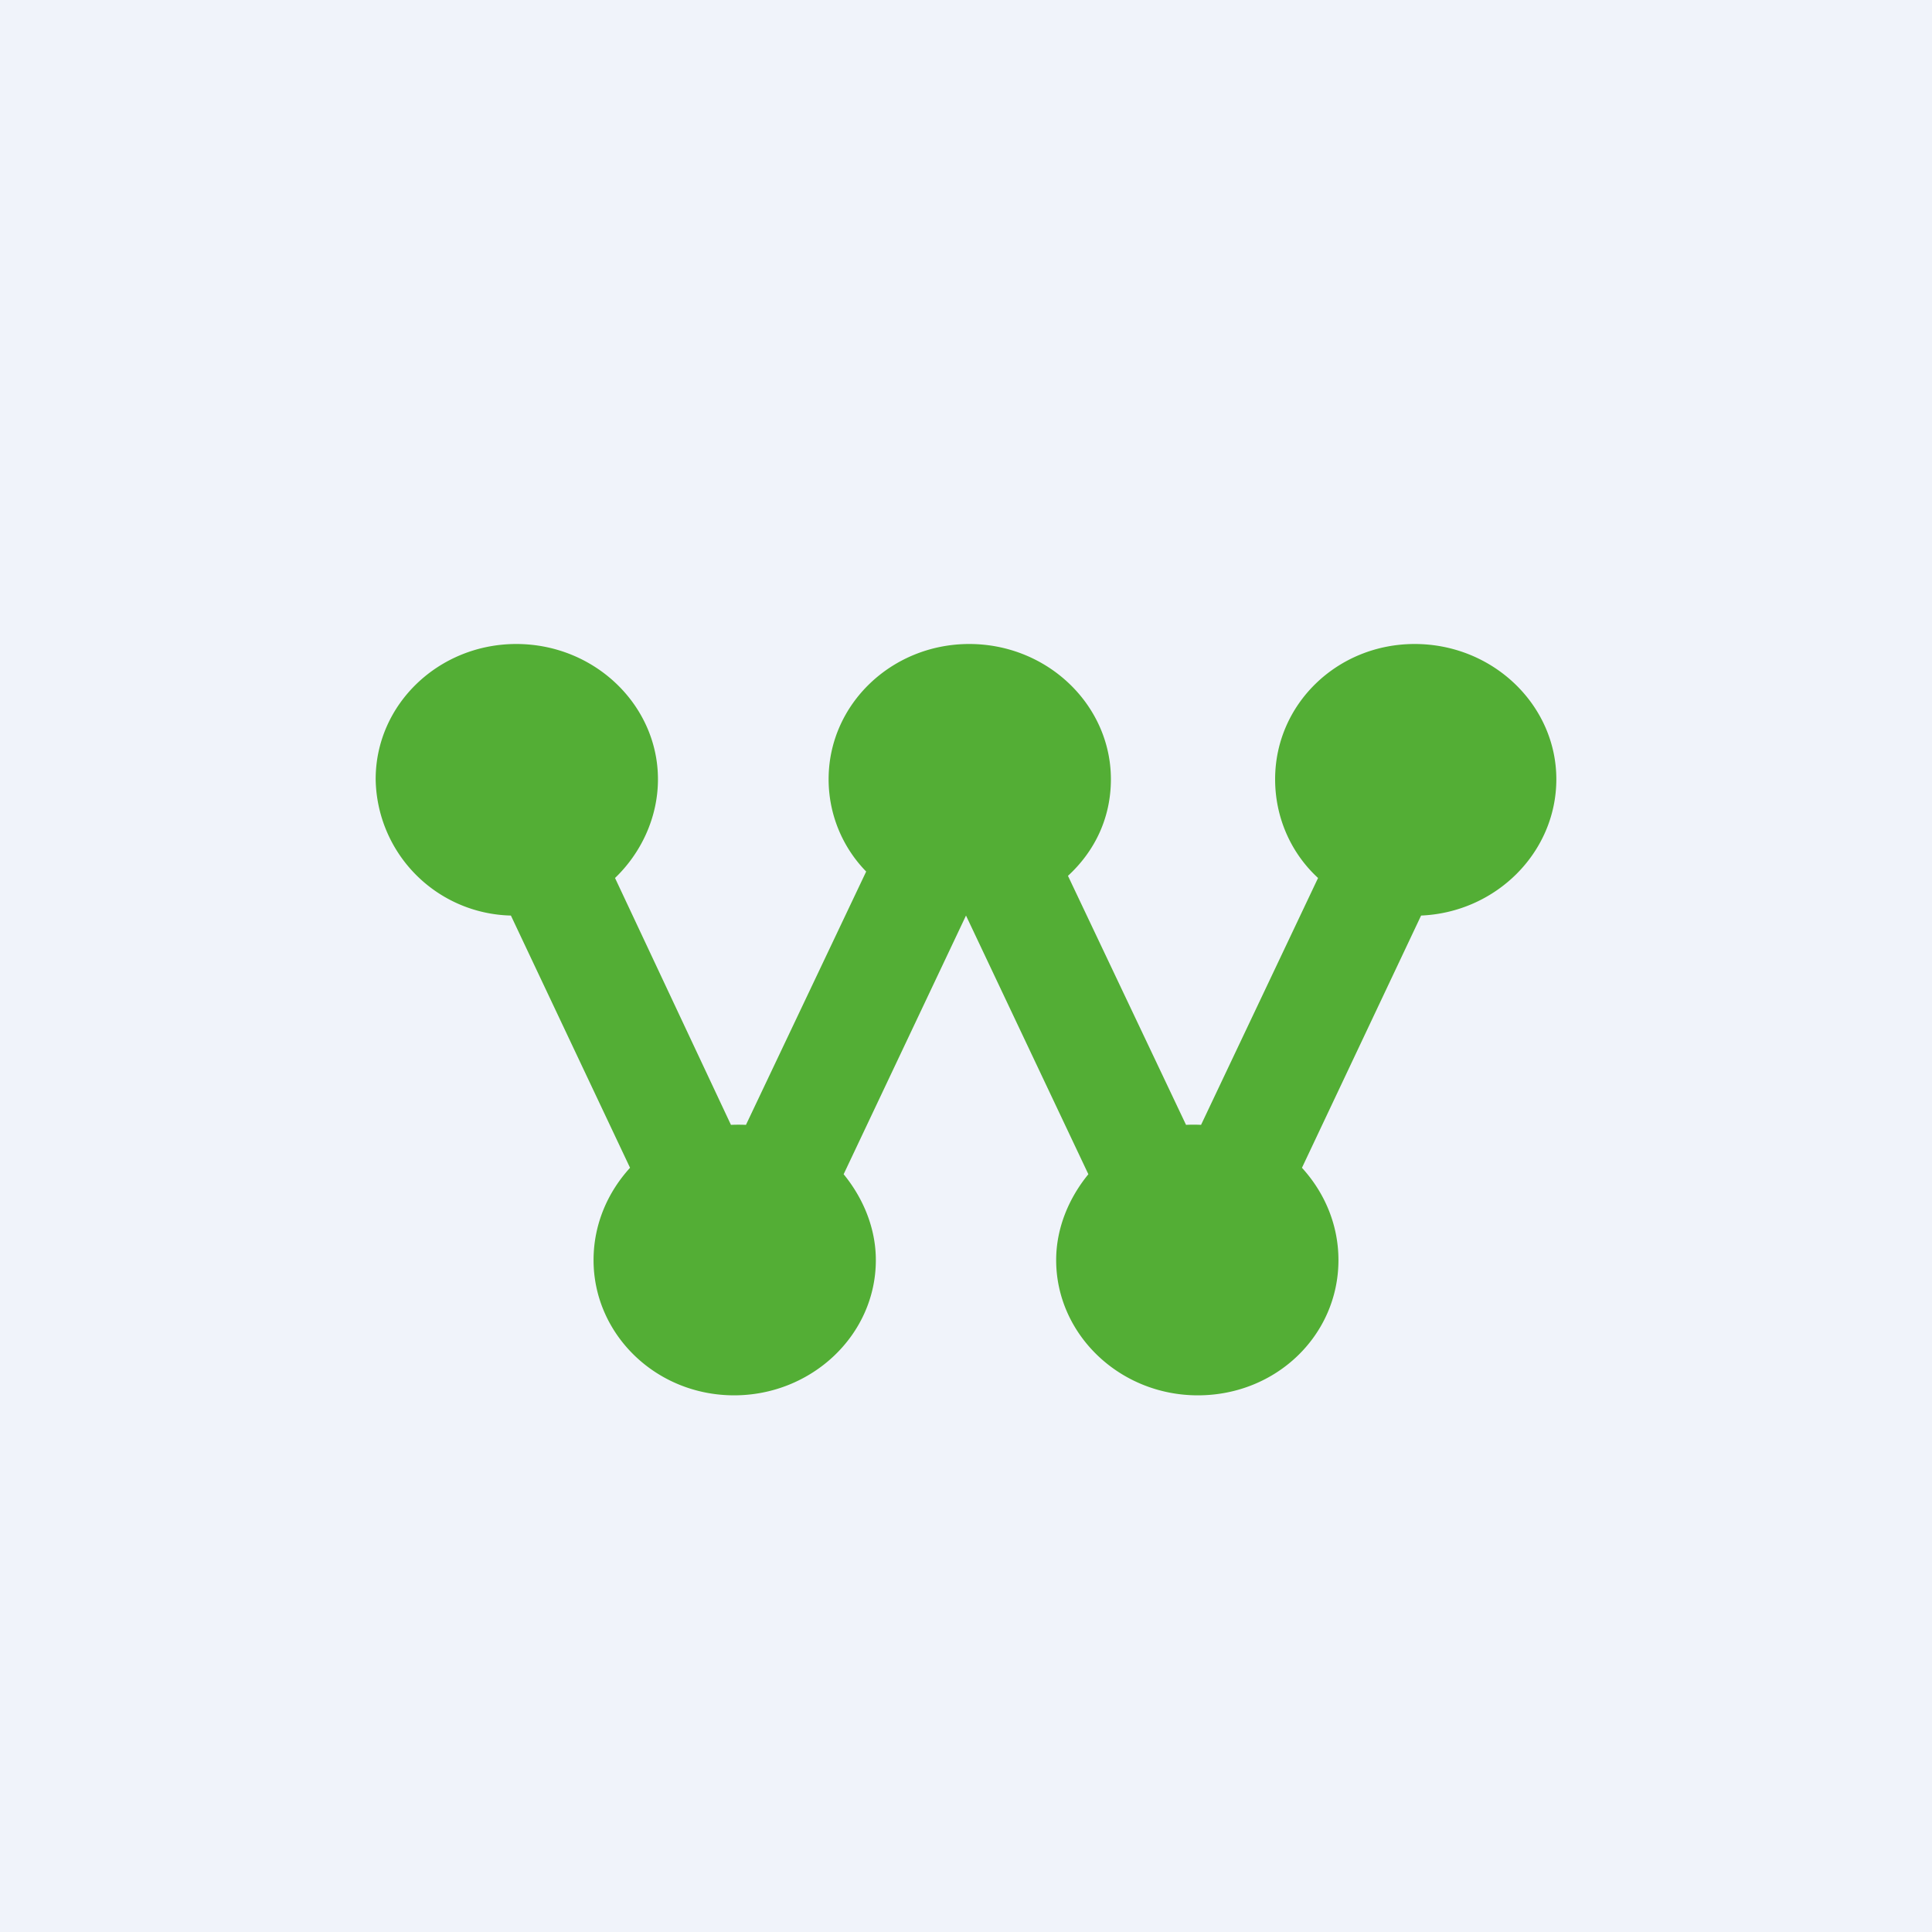
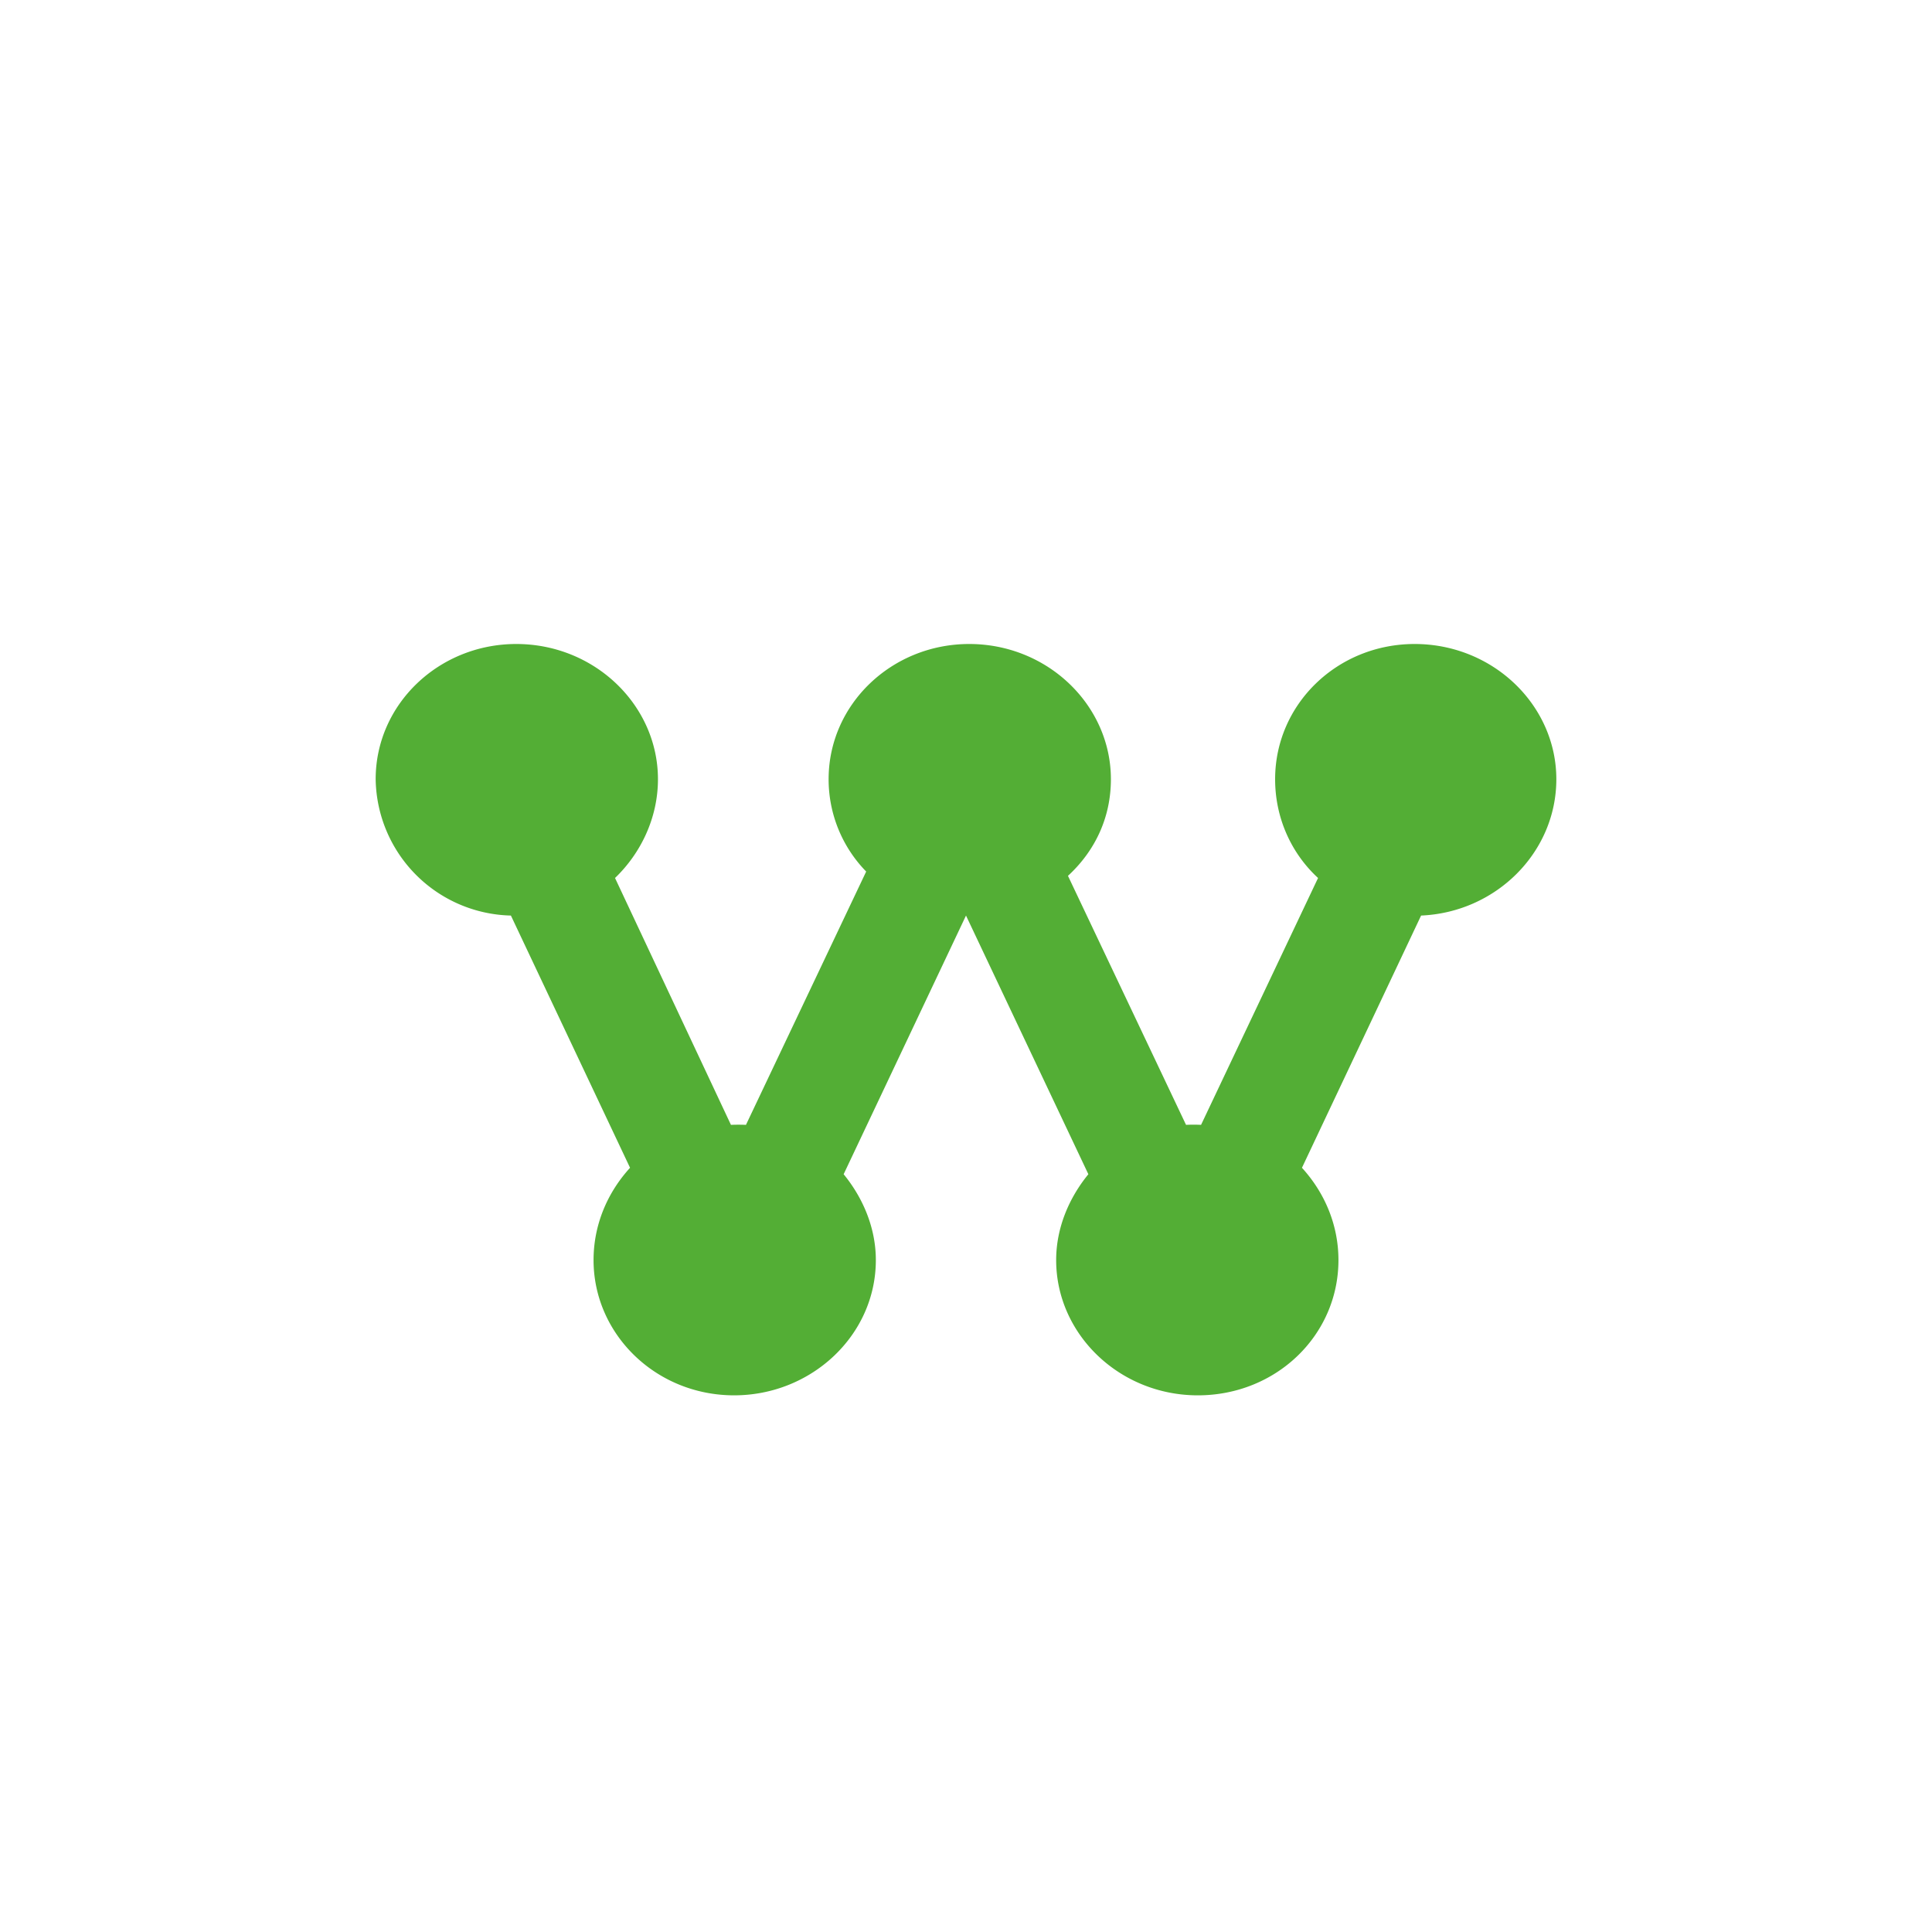
<svg xmlns="http://www.w3.org/2000/svg" width="18" height="18" viewBox="0 0 18 18">
-   <path fill="#F0F3FA" d="M0 0h18v18H0z" />
  <path d="M6.13 7.26c0 .36-.16.69-.4.92l1.08 2.3a1.72 1.72 0 0 1 .14 0l1.12-2.36a1.23 1.23 0 0 1-.35-.86c0-.7.59-1.26 1.31-1.26.73 0 1.32.57 1.32 1.26 0 .36-.15.67-.4.9l1.1 2.32a1.4 1.4 0 0 1 .14 0l1.09-2.3c-.25-.23-.4-.56-.4-.92 0-.7.58-1.26 1.3-1.26.73 0 1.32.57 1.32 1.26 0 .68-.56 1.24-1.26 1.27l-1.11 2.35c.21.23.34.53.34.86 0 .7-.58 1.26-1.31 1.26-.73 0-1.32-.57-1.32-1.26 0-.3.12-.58.3-.8L9 8.53l-1.14 2.41c.18.22.3.5.3.8 0 .7-.6 1.26-1.32 1.26-.73 0-1.31-.57-1.31-1.26 0-.33.13-.63.34-.86L4.76 8.53A1.29 1.29 0 0 1 3.5 7.26c0-.7.59-1.26 1.31-1.26.73 0 1.32.57 1.32 1.26Z" fill="#53AE35" />
</svg>